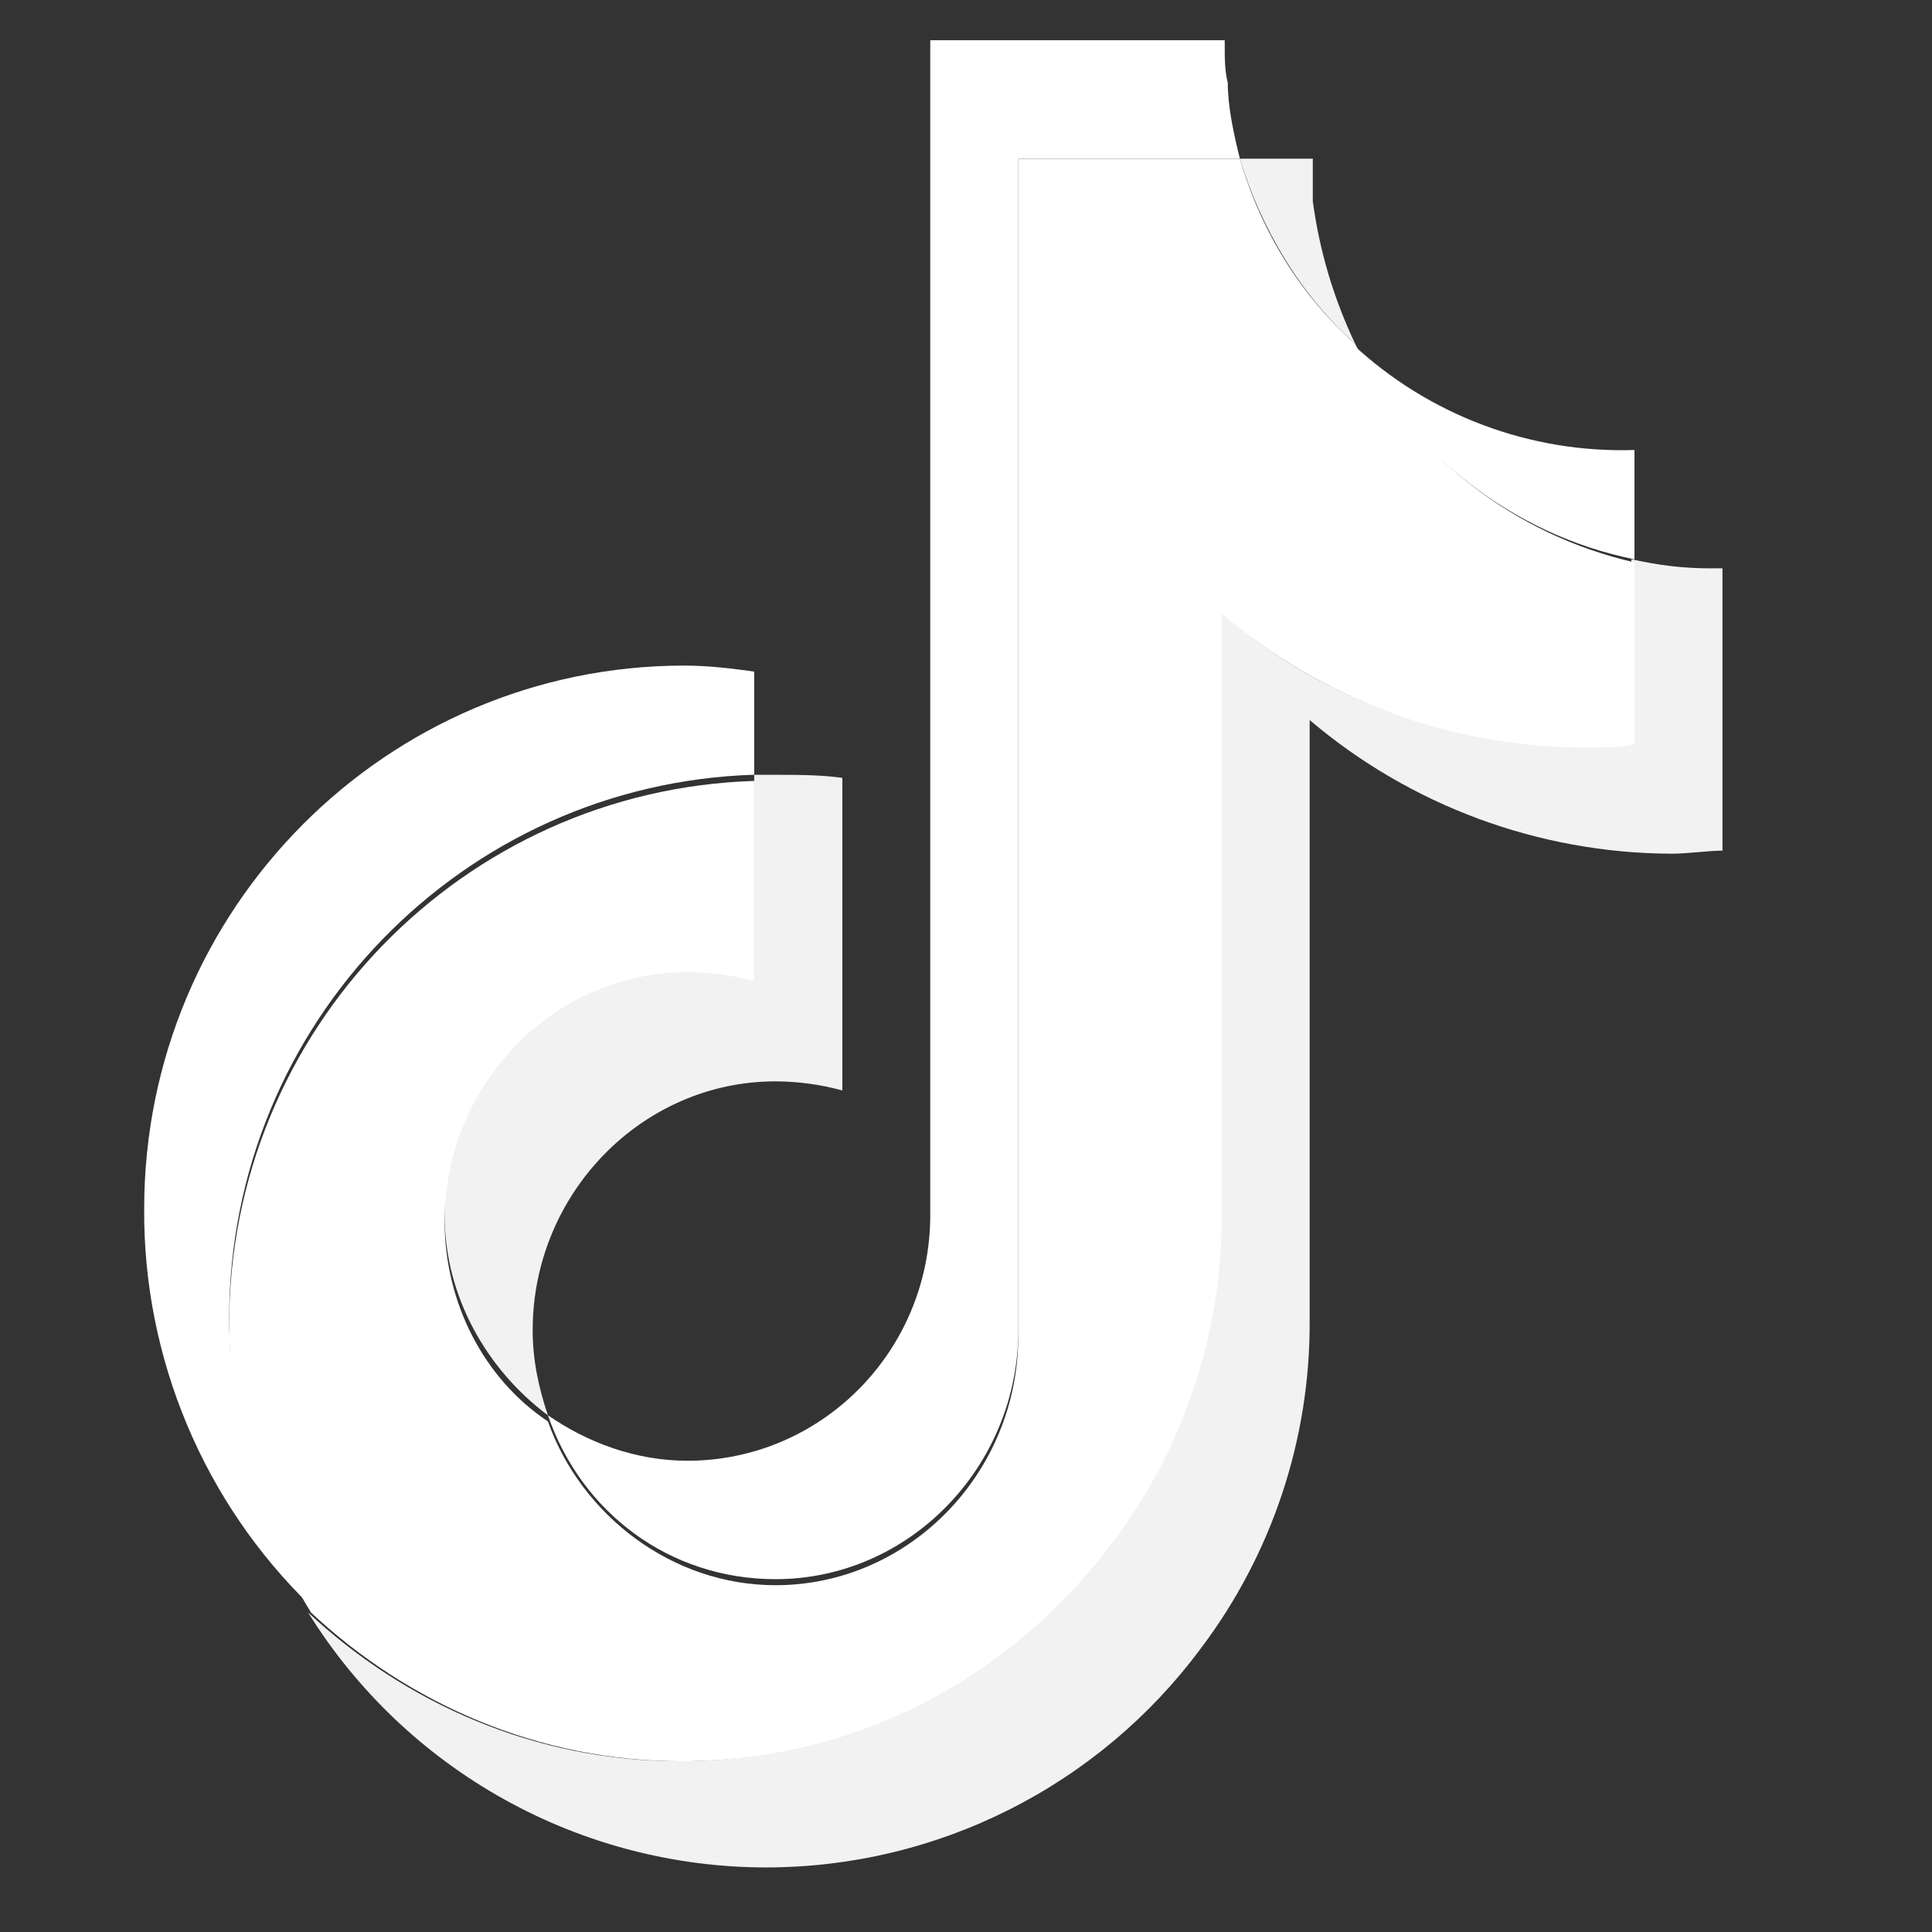
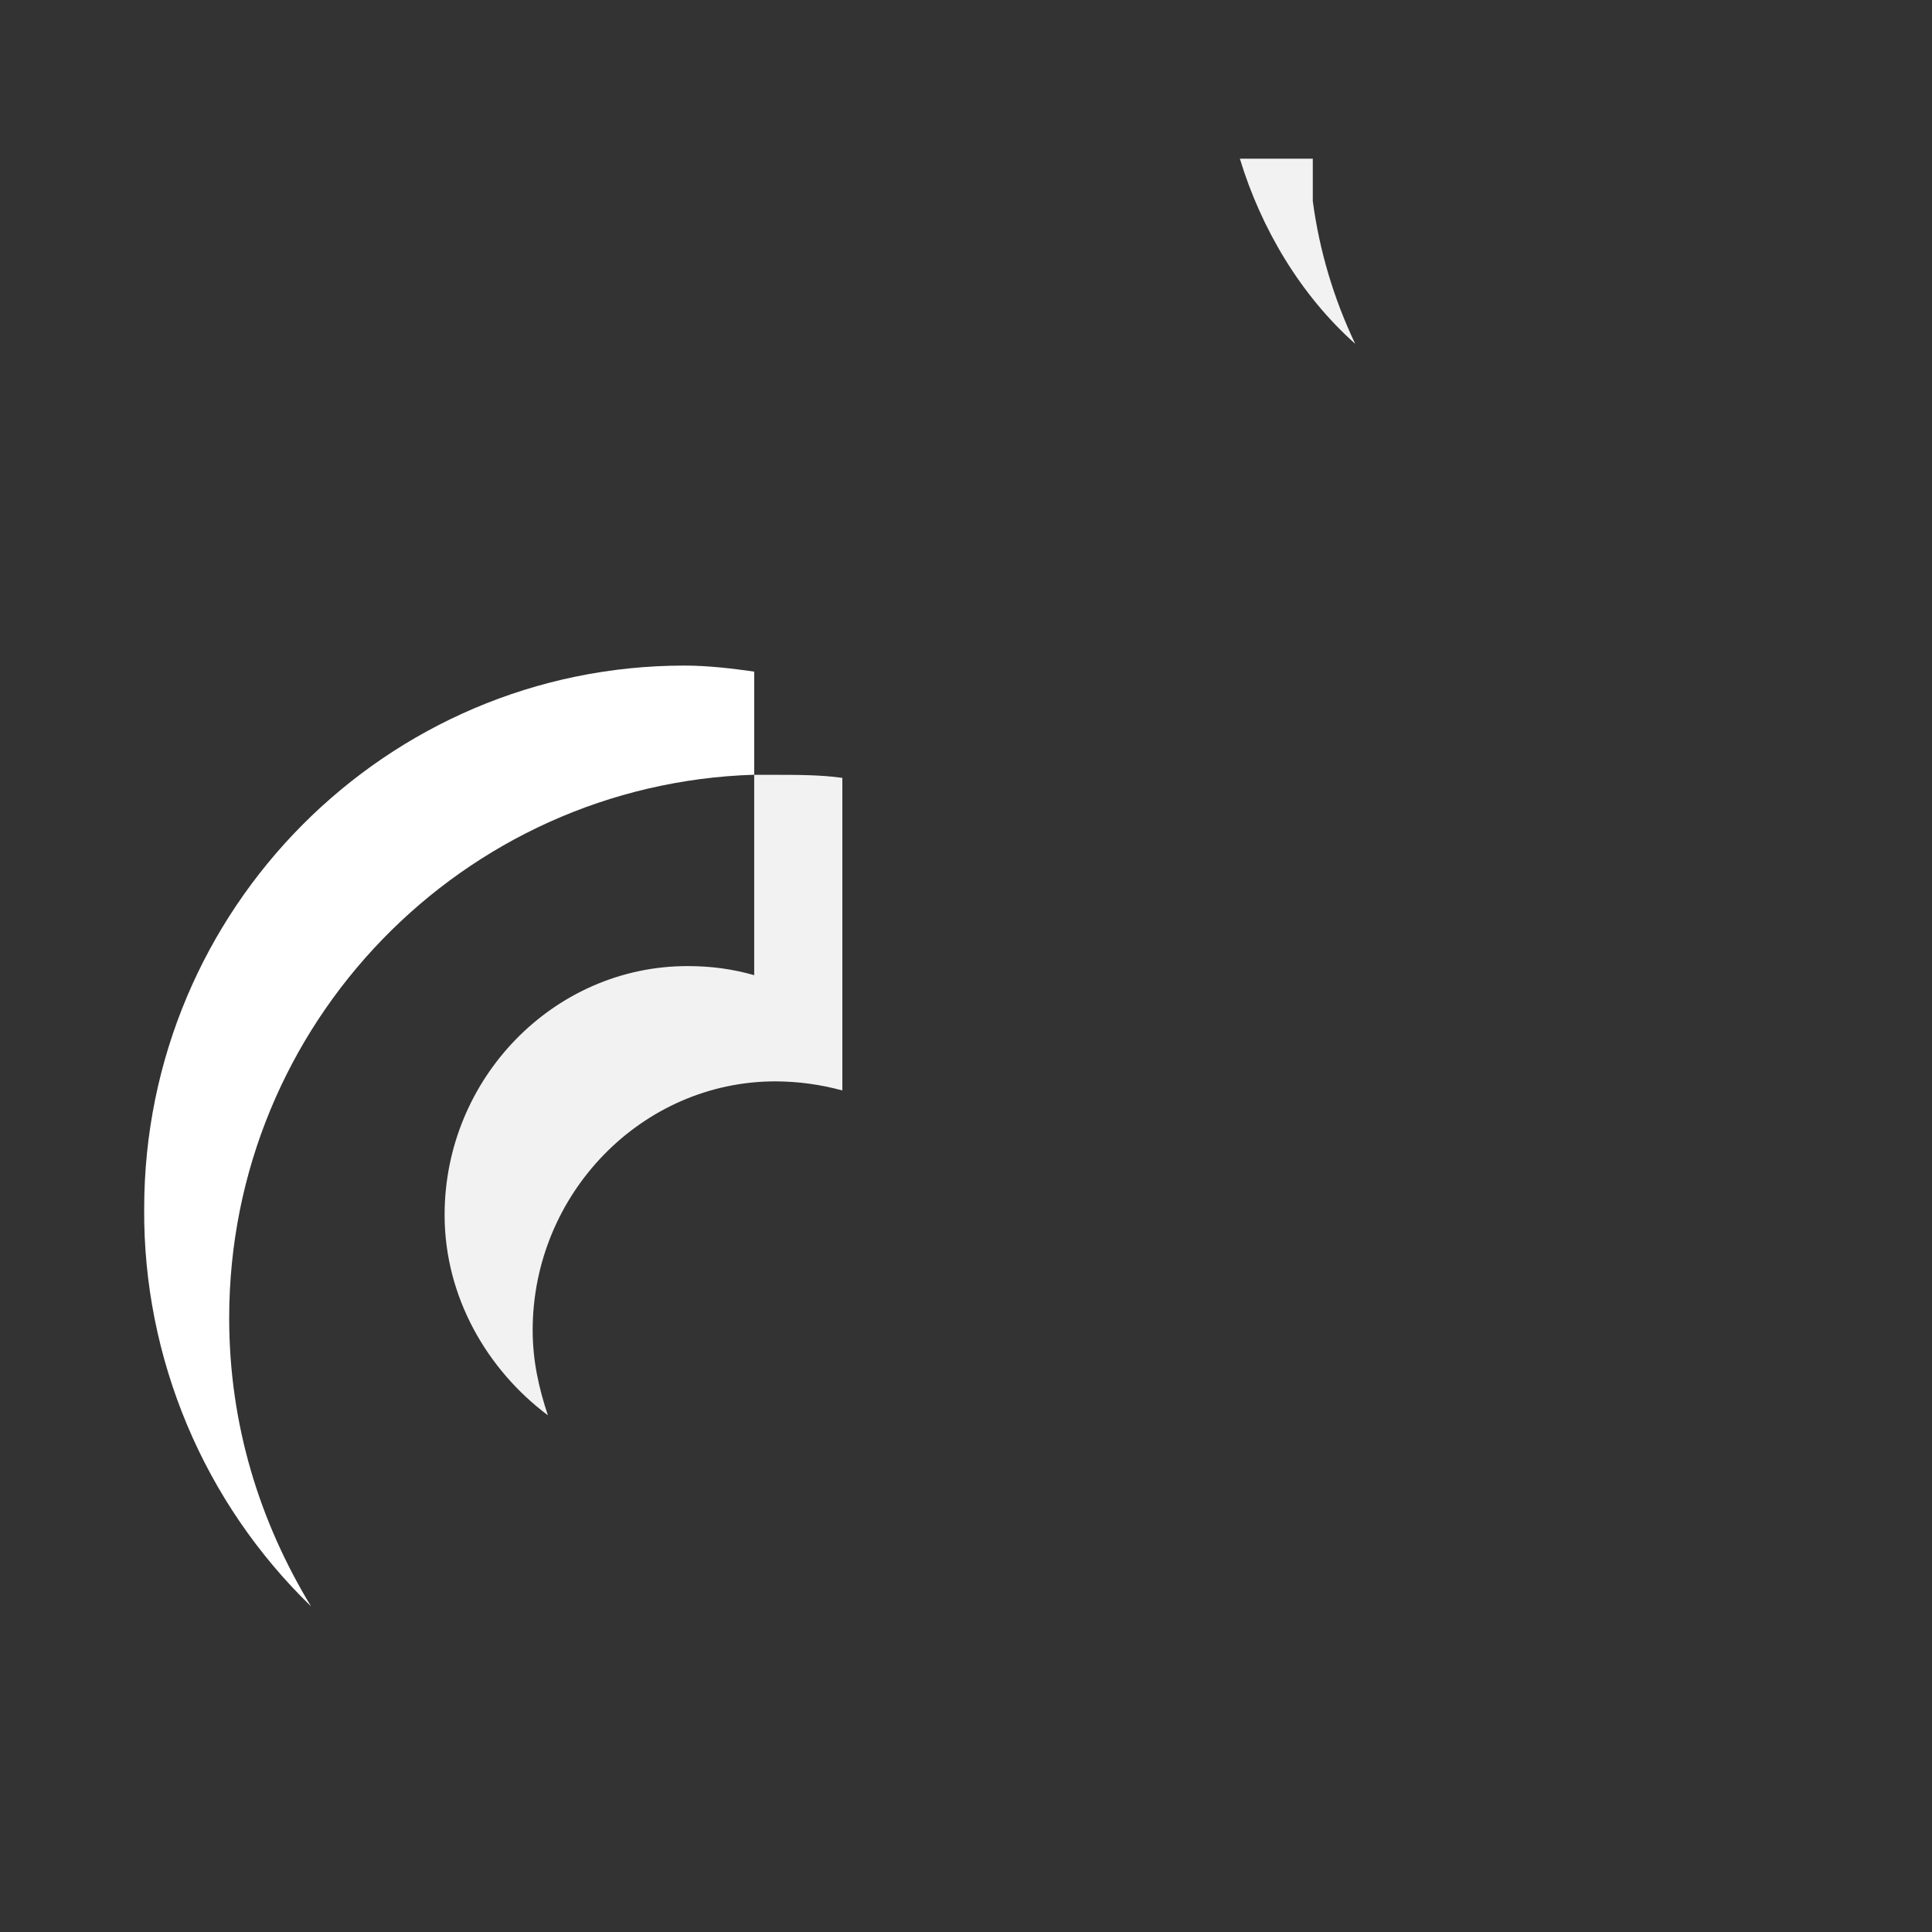
<svg xmlns="http://www.w3.org/2000/svg" width="24" height="24" viewBox="0 0 24 24" fill="none">
  <rect x="0" y="0" width="24" height="24" fill="#333333" stroke="none" />
  <g clip-path="url(#clip0_724_3517)">
-     <path d="M21.397 7.06V10.567C21.208 10.567 20.982 10.605 20.756 10.605C19.112 10.597 17.523 10.009 16.269 8.945V16.411C16.276 17.881 15.799 19.312 14.912 20.484C14.287 21.325 13.474 22.008 12.538 22.479C11.602 22.951 10.569 23.197 9.521 23.198C8.381 23.198 7.259 22.907 6.263 22.352C5.267 21.798 4.428 20.999 3.827 20.03C5.034 21.161 6.654 21.878 8.427 21.878C9.47 21.881 10.499 21.636 11.43 21.164C12.36 20.692 13.166 20.006 13.78 19.163C14.61 18.032 15.138 16.637 15.138 15.091V7.587C16.345 8.644 17.891 9.247 19.625 9.247C19.851 9.247 20.04 9.247 20.266 9.209V6.947C20.606 7.023 20.907 7.06 21.247 7.06H21.397Z" fill="#F2F2F2" />
    <path d="M10.464 9.662V13.546C10.193 13.472 9.914 13.434 9.634 13.433C7.974 13.433 6.617 14.829 6.617 16.525C6.617 16.902 6.693 17.242 6.806 17.581C6.051 17.016 5.523 16.11 5.523 15.092C5.523 13.396 6.88 12.001 8.54 12.001C8.841 12.001 9.106 12.039 9.369 12.114V9.625H9.595C9.897 9.625 10.199 9.625 10.463 9.663L10.464 9.662ZM16.835 4.271C16.156 3.667 15.665 2.838 15.402 1.971H16.308V2.499C16.39 3.113 16.568 3.711 16.835 4.271Z" fill="#F2F2F2" />
-     <path d="M20.304 6.986V9.247C20.115 9.286 19.889 9.286 19.663 9.286C18.018 9.278 16.43 8.691 15.176 7.628V15.093C15.182 16.562 14.705 17.993 13.819 19.164C12.574 20.824 10.651 21.879 8.464 21.879C6.692 21.879 5.071 21.163 3.864 20.032C3.2 18.955 2.848 17.715 2.847 16.45C2.847 12.792 5.75 9.814 9.369 9.701V12.189C9.099 12.115 8.82 12.077 8.54 12.076C6.88 12.076 5.523 13.471 5.523 15.168C5.523 16.186 6.014 17.129 6.806 17.657C7.221 18.826 8.351 19.692 9.633 19.692C11.293 19.692 12.649 18.297 12.649 16.601V1.971H15.402C15.666 2.876 16.156 3.667 16.834 4.271C17.177 4.951 17.666 5.547 18.266 6.016C18.865 6.485 19.561 6.816 20.304 6.986Z" fill="white" />
    <path d="M9.369 8.343V9.624C5.75 9.737 2.847 12.715 2.847 16.373C2.847 17.693 3.223 18.899 3.864 19.955C3.204 19.315 2.679 18.547 2.323 17.698C1.967 16.849 1.785 15.938 1.791 15.017C1.791 11.284 4.807 8.268 8.502 8.268C8.804 8.268 9.106 8.306 9.369 8.343Z" fill="white" />
-     <path d="M15.402 1.97H12.65V16.524C12.65 18.221 11.293 19.617 9.634 19.617C8.314 19.617 7.221 18.787 6.806 17.58C7.295 17.92 7.898 18.146 8.54 18.146C10.198 18.146 11.556 16.789 11.556 15.092V0.5H15.214V0.576C15.214 0.726 15.214 0.877 15.252 1.028C15.252 1.33 15.327 1.669 15.402 1.97ZM20.304 5.59V6.948C18.795 6.646 17.514 5.628 16.797 4.27C17.745 5.157 19.006 5.632 20.304 5.59Z" fill="white" />
  </g>
  <defs>
    <clipPath id="clip0_724_3517">
      <rect width="23" height="23" fill="white" transform="translate(0.353 0.5)" />
    </clipPath>
  </defs>
</svg>